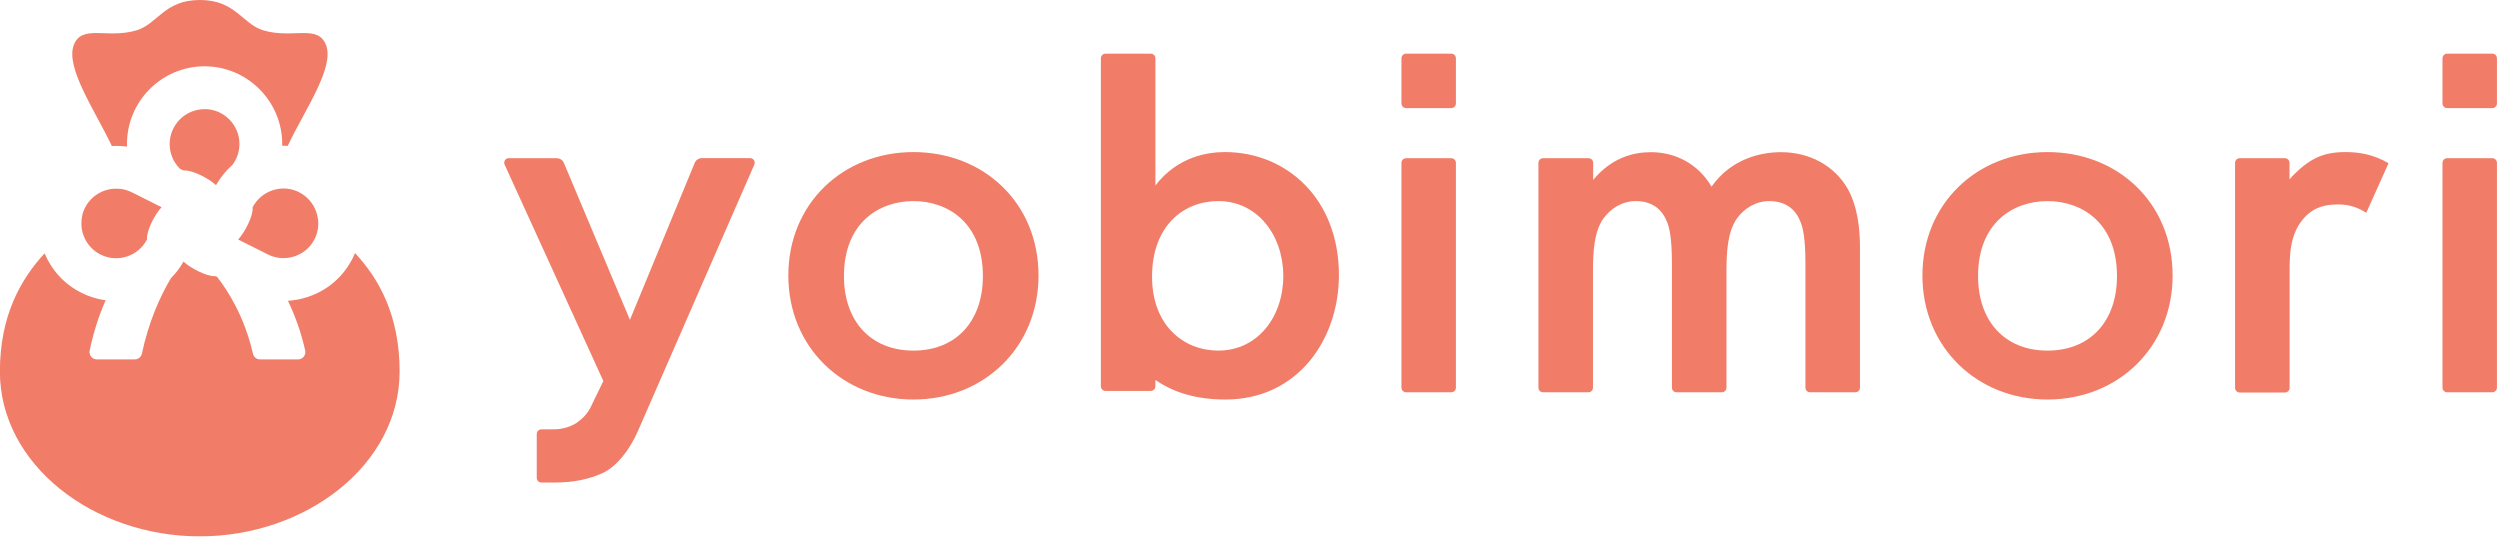
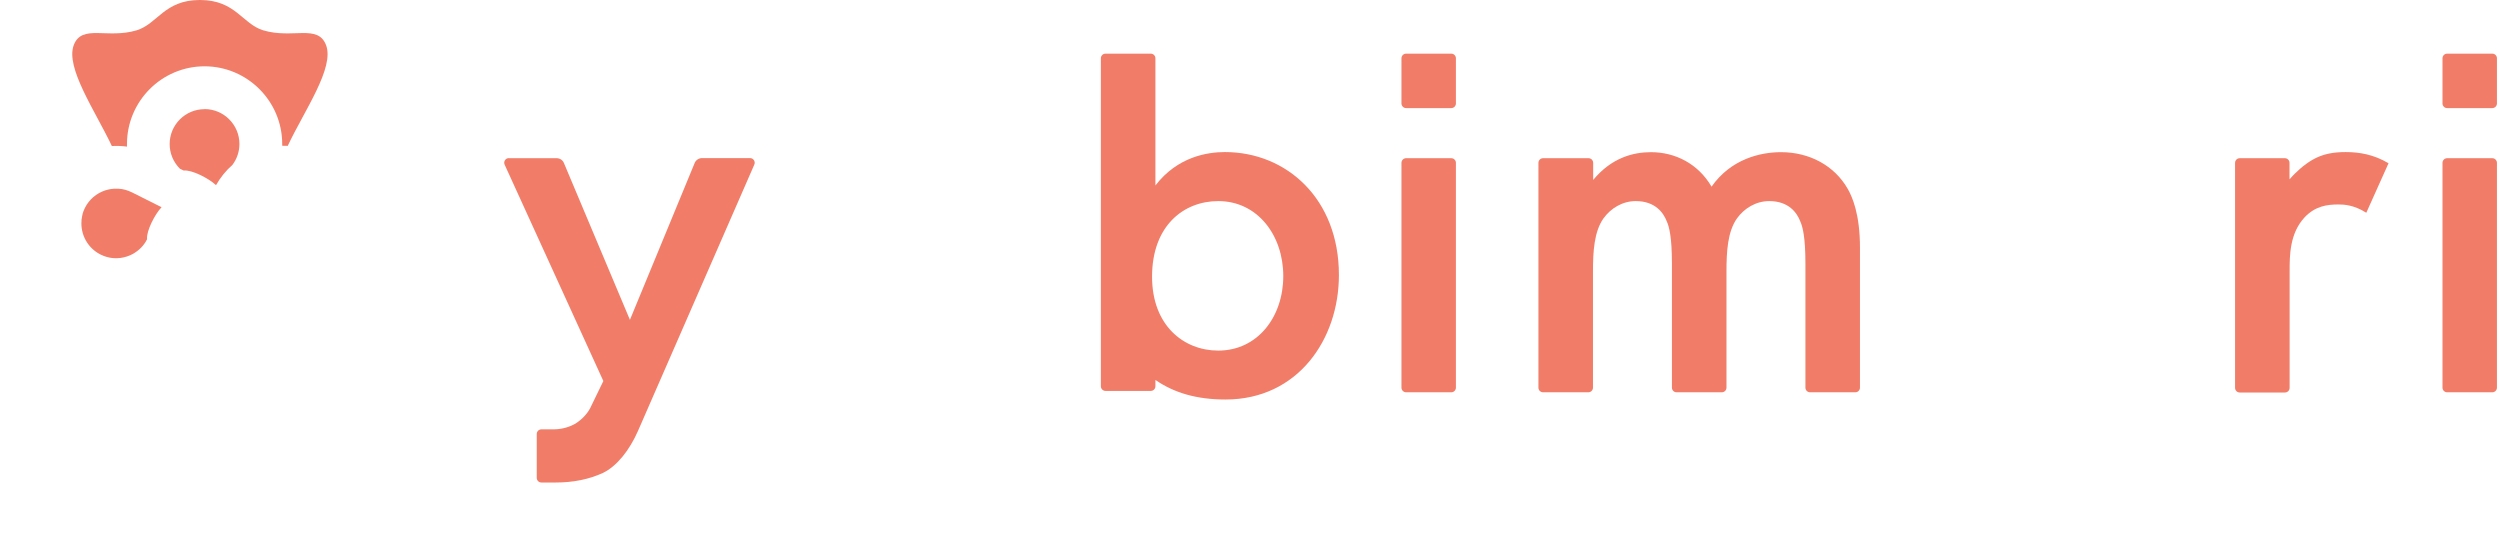
<svg xmlns="http://www.w3.org/2000/svg" width="253" height="55" viewBox="0 0 253 55" fill="none">
  <g clip-path="url(#clip0_1541_2)">
    <path d="M51.499 16.01H56.329C56.659 16.01 56.949 16.2 57.069 16.5L63.749 32.37L70.299 16.5C70.419 16.2 70.719 16 71.049 16H75.909C76.249 16 76.469 16.35 76.339 16.65L64.559 43.62C63.699 45.58 62.419 47.18 61.019 47.86C59.599 48.51 58.009 48.83 56.219 48.83H54.789C54.529 48.83 54.319 48.62 54.319 48.36V43.92C54.319 43.66 54.529 43.45 54.789 43.45H55.999C56.749 43.45 57.449 43.28 58.089 42.95C58.729 42.6 59.379 41.97 59.719 41.32L61.059 38.56L51.069 16.66C50.929 16.35 51.159 16 51.499 16V16.01Z" fill="#F17C67" />
-     <path d="M105.099 27.881C105.099 35.141 99.579 40.431 92.439 40.431C85.299 40.431 79.779 35.141 79.779 27.881C79.779 20.621 85.289 15.391 92.439 15.391C99.589 15.391 105.099 20.571 105.099 27.881ZM99.469 27.941C99.469 22.541 95.919 20.351 92.439 20.351C88.959 20.351 85.409 22.541 85.409 27.941C85.409 32.501 88.109 35.481 92.439 35.481C96.769 35.481 99.469 32.501 99.469 27.941Z" fill="#F17C67" />
    <path d="M116.928 18.77C119.178 15.84 122.218 15.39 123.958 15.39C130.208 15.39 135.498 20.12 135.498 27.83C135.498 34.36 131.328 40.43 124.018 40.43C121.098 40.43 118.808 39.75 116.928 38.45V39.09C116.928 39.35 116.718 39.56 116.458 39.56H111.878C111.618 39.56 111.408 39.35 111.408 39.09V5.9C111.408 5.64 111.618 5.43 111.878 5.43H116.458C116.718 5.43 116.928 5.64 116.928 5.9V18.77V18.77ZM116.588 28C116.588 32.95 119.798 35.48 123.288 35.48C127.288 35.48 129.868 32.05 129.868 27.94C129.868 23.83 127.278 20.35 123.288 20.35C119.798 20.35 116.588 22.83 116.588 28V28Z" fill="#F17C67" />
    <path d="M156.179 16.01H160.759C161.019 16.01 161.229 16.22 161.229 16.48V18.21C163.089 15.96 165.279 15.4 167.079 15.4C169.549 15.4 171.859 16.58 173.209 18.89C175.179 16.08 178.159 15.4 180.239 15.4C183.109 15.4 185.639 16.75 186.989 19.11C187.439 19.9 188.229 21.64 188.229 25.07V39.23C188.229 39.49 188.019 39.7 187.759 39.7H183.179C182.919 39.7 182.709 39.49 182.709 39.23V26.65C182.709 24 182.429 22.94 182.199 22.43C181.859 21.53 181.019 20.35 179.049 20.35C177.699 20.35 176.519 21.08 175.789 22.09C174.829 23.44 174.719 25.47 174.719 27.49V39.23C174.719 39.49 174.509 39.7 174.249 39.7H169.669C169.409 39.7 169.199 39.49 169.199 39.23V26.65C169.199 24 168.919 22.94 168.689 22.43C168.349 21.53 167.509 20.35 165.539 20.35C164.189 20.35 163.009 21.08 162.279 22.09C161.319 23.44 161.209 25.47 161.209 27.49V39.23C161.209 39.49 160.999 39.7 160.739 39.7H156.159C155.899 39.7 155.689 39.49 155.689 39.23V16.48C155.689 16.22 155.899 16.01 156.159 16.01H156.179Z" fill="#F17C67" />
-     <path d="M219.869 27.881C219.869 35.141 214.349 40.431 207.209 40.431C200.069 40.431 194.549 35.141 194.549 27.881C194.549 20.621 200.059 15.391 207.209 15.391C214.359 15.391 219.869 20.571 219.869 27.881ZM214.239 27.941C214.239 22.541 210.689 20.351 207.209 20.351C203.729 20.351 200.179 22.541 200.179 27.941C200.179 32.501 202.879 35.481 207.209 35.481C211.539 35.481 214.239 32.501 214.239 27.941Z" fill="#F17C67" />
    <path d="M226.649 16.011H231.229C231.489 16.011 231.699 16.221 231.699 16.481V18.151C232.319 17.421 233.219 16.631 234.009 16.181C235.079 15.561 236.149 15.391 237.389 15.391C238.739 15.391 240.199 15.621 241.719 16.521L239.469 21.531C238.229 20.741 237.219 20.691 236.659 20.691C235.479 20.691 234.299 20.861 233.229 21.991C231.709 23.621 231.709 25.871 231.709 27.451V39.251C231.709 39.511 231.499 39.721 231.239 39.721H226.659C226.399 39.721 226.189 39.511 226.189 39.251V16.481C226.189 16.221 226.399 16.011 226.659 16.011H226.649Z" fill="#F17C67" />
    <path d="M146.868 16.01H142.298C142.039 16.01 141.828 16.22 141.828 16.48V39.23C141.828 39.489 142.039 39.7 142.298 39.7H146.868C147.128 39.7 147.338 39.489 147.338 39.23V16.48C147.338 16.22 147.128 16.01 146.868 16.01Z" fill="#F17C67" />
    <path d="M146.868 5.43H142.298C142.039 5.43 141.828 5.64 141.828 5.9V10.47C141.828 10.729 142.039 10.94 142.298 10.94H146.868C147.128 10.94 147.338 10.729 147.338 10.47V5.9C147.338 5.64 147.128 5.43 146.868 5.43Z" fill="#F17C67" />
    <path d="M252.22 16.01H247.65C247.39 16.01 247.18 16.22 247.18 16.48V39.23C247.18 39.489 247.39 39.7 247.65 39.7H252.22C252.479 39.7 252.69 39.489 252.69 39.23V16.48C252.69 16.22 252.479 16.01 252.22 16.01Z" fill="#F17C67" />
    <path d="M252.22 5.43H247.65C247.39 5.43 247.18 5.64 247.18 5.9V10.47C247.18 10.729 247.39 10.94 247.65 10.94H252.22C252.479 10.94 252.69 10.729 252.69 10.47V5.9C252.69 5.64 252.479 5.43 252.22 5.43Z" fill="#F17C67" />
    <path d="M20.7 11.049C18.75 11.049 17.17 12.629 17.17 14.579C17.17 15.519 17.54 16.399 18.2 17.069L18.59 17.259C19.38 17.159 21.11 18.029 21.86 18.739C22.31 17.949 22.86 17.269 23.52 16.689C23.98 16.079 24.23 15.339 24.23 14.569C24.23 12.629 22.65 11.039 20.7 11.039V11.049Z" fill="#F17C67" />
-     <path d="M32.13 21.929C32.1 21.779 32.07 21.629 32.02 21.489C31.72 20.599 31.1 19.869 30.26 19.449C29.68 19.159 29.04 19.039 28.41 19.089C28.13 19.119 27.85 19.169 27.58 19.259C26.7 19.559 25.98 20.169 25.56 20.989C25.66 21.779 24.8 23.489 24.1 24.239L27.11 25.749C28.84 26.619 30.97 25.919 31.84 24.189C32.13 23.609 32.25 22.969 32.2 22.349C32.2 22.279 32.19 22.209 32.17 22.139C32.17 22.079 32.15 22.009 32.14 21.949L32.13 21.929Z" fill="#F17C67" />
    <path d="M13.329 19.46C12.909 19.25 12.459 19.12 11.999 19.1C11.969 19.1 11.949 19.1 11.929 19.1C11.699 19.08 11.459 19.1 11.229 19.13C11.029 19.16 10.839 19.21 10.639 19.27C9.749 19.57 9.019 20.19 8.599 21.03C8.539 21.15 8.489 21.26 8.449 21.37C8.429 21.42 8.409 21.47 8.399 21.52C8.369 21.6 8.349 21.67 8.339 21.75C8.329 21.8 8.309 21.85 8.309 21.89C8.289 21.97 8.279 22.06 8.269 22.14C8.259 22.19 8.249 22.22 8.249 22.26C8.249 22.29 8.249 22.31 8.249 22.34C8.139 23.72 8.859 25.1 10.179 25.76C11.019 26.18 11.969 26.25 12.859 25.95C13.069 25.89 13.269 25.79 13.459 25.69C14.059 25.35 14.559 24.86 14.879 24.22C14.879 24.2 14.879 24.18 14.879 24.16C14.829 23.34 15.659 21.7 16.349 20.97L13.339 19.46H13.329Z" fill="#F17C67" />
    <path d="M12.85 14.84C12.85 14.75 12.85 14.67 12.85 14.57C12.85 10.24 16.37 6.71 20.7 6.71C25.03 6.71 28.56 10.24 28.56 14.57C28.56 14.63 28.56 14.69 28.56 14.75C28.75 14.75 28.94 14.75 29.12 14.76C30.79 11.2 33.89 6.84 32.99 4.55C32.16 2.42 29.61 3.96 26.64 3.07C24.51 2.42 23.85 0 20.23 0C16.61 0 15.95 2.43 13.82 3.07C10.85 3.96 8.29 2.42 7.47 4.55C6.59 6.84 9.65 11.24 11.32 14.78C11.83 14.75 12.35 14.77 12.87 14.84H12.85Z" fill="#F17C67" />
-     <path d="M35.93 25.609C35.86 25.779 35.77 25.959 35.69 26.129C34.75 27.999 33.14 29.399 31.15 30.049C30.49 30.269 29.82 30.399 29.14 30.439C29.9 32.019 30.5 33.739 30.89 35.489C30.93 35.699 30.88 35.919 30.74 36.099C30.6 36.269 30.39 36.369 30.16 36.369H26.31C25.97 36.369 25.68 36.139 25.6 35.799C24.75 32.069 23.08 29.439 21.97 28.019L21.83 27.949C21.83 27.949 21.74 27.949 21.69 27.949C20.86 27.949 19.27 27.129 18.57 26.469C18.22 27.099 17.79 27.659 17.3 28.149C16.19 29.999 15.03 32.629 14.36 35.789C14.29 36.119 13.99 36.369 13.65 36.369H9.79C9.57 36.369 9.36 36.269 9.23 36.099C9.09 35.929 9.03 35.709 9.07 35.499C9.43 33.739 9.98 31.989 10.69 30.389C9.86 30.279 9.02 30.029 8.22 29.619C6.48 28.749 5.21 27.309 4.51 25.639C2.07 28.289 -0.01 31.989 -0.01 37.599C-0.01 47.029 9.45 54.279 20.21 54.279C30.97 54.279 40.44 47.039 40.44 37.599C40.44 31.929 38.37 28.239 35.93 25.609V25.609Z" fill="#F17C67" />
  </g>
  <defs>
    <clipPath id="clip0_1541_2">
      <rect width="252.69" height="54.27" fill="white" />
    </clipPath>
  </defs>
</svg>